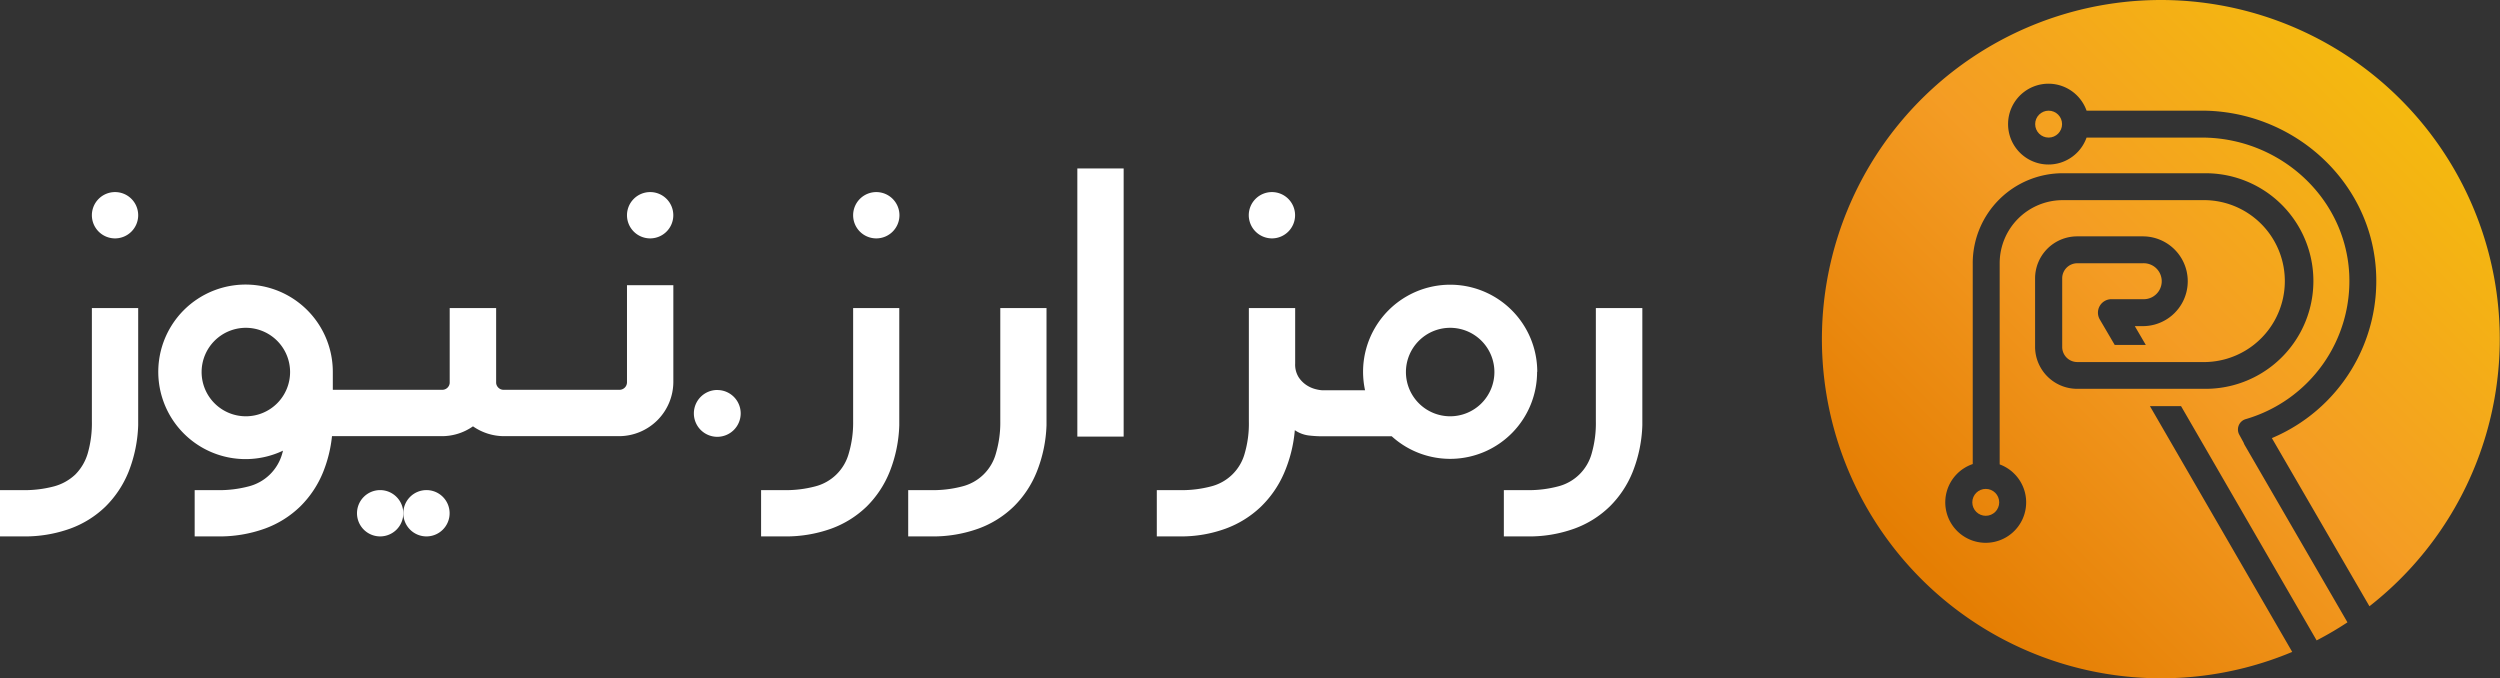
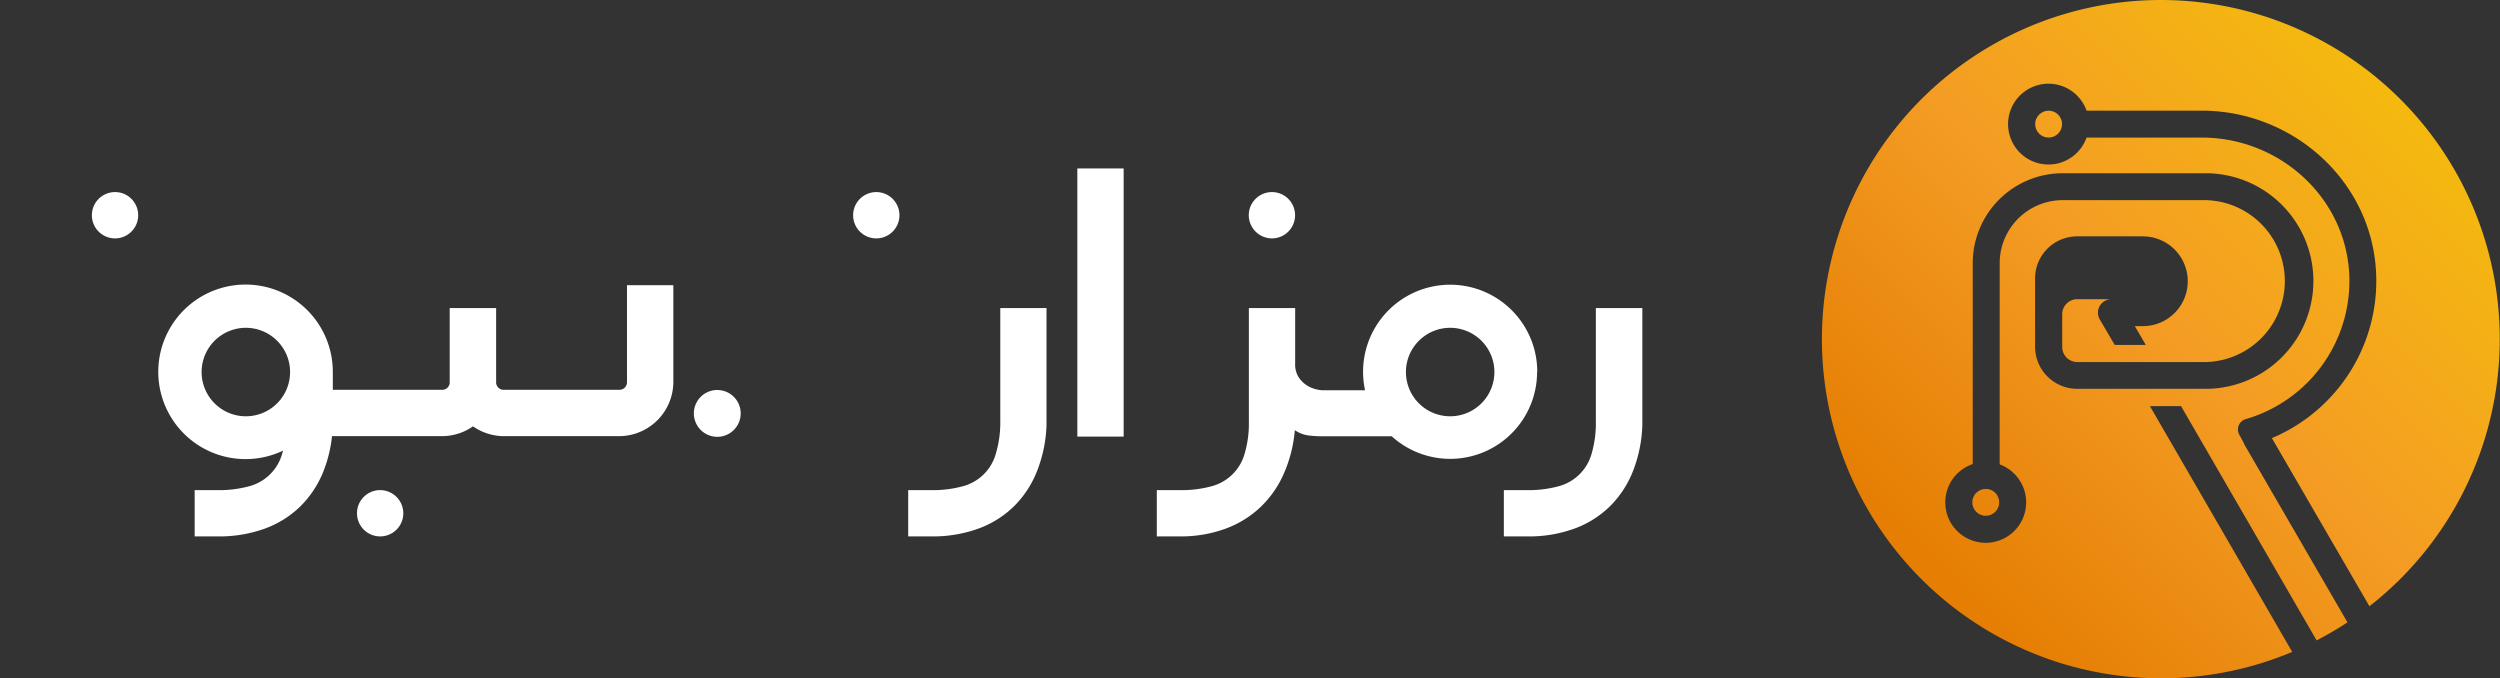
<svg xmlns="http://www.w3.org/2000/svg" xmlns:xlink="http://www.w3.org/1999/xlink" id="Layer_1" data-name="Layer 1" viewBox="0 0 579.83 157.33">
  <rect x="0" y="0" width="579.83" height="157.33" fill="#333333" stroke="none" />
  <defs>
    <style>.cls-1{fill:none;}.cls-2{fill:url(#linear-gradient);}.cls-3{clip-path:url(#clip-path);}.cls-4{fill:url(#linear-gradient-2);}.cls-5{clip-path:url(#clip-path-2);}.cls-6{fill:url(#linear-gradient-3);}.cls-7{fill:#fff;}</style>
    <linearGradient id="linear-gradient" x1="455.86" y1="2.45" x2="567.06" y2="113.64" gradientTransform="matrix(1, 0, 0, -1, -8.21, 134.61)" gradientUnits="userSpaceOnUse">
      <stop offset="0" stop-color="#e57e03" />
      <stop offset="0.5" stop-color="#f49c24" />
      <stop offset="1" stop-color="#f4ba0e" />
    </linearGradient>
    <clipPath id="clip-path">
      <circle class="cls-1" cx="460.56" cy="116.51" r="3.12" />
    </clipPath>
    <linearGradient id="linear-gradient-2" x1="456.2" y1="2.13" x2="567.45" y2="113.37" xlink:href="#linear-gradient" />
    <clipPath id="clip-path-2">
      <circle class="cls-1" cx="475.14" cy="28.79" r="3.12" />
    </clipPath>
    <linearGradient id="linear-gradient-3" x1="456.22" y1="2.09" x2="567.47" y2="113.33" xlink:href="#linear-gradient" />
  </defs>
-   <path class="cls-2" d="M501.17,0a78.66,78.66,0,1,0,30.47,151.2l-33-57h7.22l31.44,54.33a78.58,78.58,0,0,0,7.15-4.19l-23.82-41.09a3.24,3.24,0,0,1-.27-.6l-1-1.83a2.51,2.51,0,0,1,1-3.41,3,3,0,0,1,.49-.2,33.36,33.36,0,0,0,24-33.86c-1-17.8-16.33-31.44-34.16-31.44H483.94a9.37,9.37,0,1,1,0-6.25h26.65c20.87,0,38.9,15.76,40.44,36.58a39.53,39.53,0,0,1-24.11,39.37l22.63,39A78.64,78.64,0,0,0,501.17,0ZM478.43,40.18h33.12a25,25,0,0,1,0,50H481.79A9.77,9.77,0,0,1,472,80.43V64.61a9.76,9.76,0,0,1,9.73-9.79H497a10.41,10.41,0,1,1,0,20.82h-1.87L497.68,80h-7.21L487,74.08a3.12,3.12,0,0,1,1.15-4.27,3.07,3.07,0,0,1,1.56-.42H497a4.17,4.17,0,1,0,.41-8.33,2.81,2.81,0,0,0-.41,0H481.79a3.5,3.5,0,0,0-3.5,3.5h0V80.47a3.5,3.5,0,0,0,3.5,3.5h29.79a18.78,18.78,0,0,0,0-37.55H478.43A14.63,14.63,0,0,0,463.79,61h0v46.71a9.38,9.38,0,1,1-6.25-.08V61A20.87,20.87,0,0,1,478.43,40.18Z" />
-   <circle class="cls-1" cx="501.17" cy="78.66" r="78.66" />
+   <path class="cls-2" d="M501.17,0a78.66,78.66,0,1,0,30.47,151.2l-33-57h7.22l31.44,54.33a78.58,78.58,0,0,0,7.15-4.19l-23.82-41.09a3.24,3.24,0,0,1-.27-.6l-1-1.83a2.51,2.51,0,0,1,1-3.41,3,3,0,0,1,.49-.2,33.36,33.36,0,0,0,24-33.86c-1-17.8-16.33-31.44-34.16-31.44H483.94a9.37,9.37,0,1,1,0-6.25h26.65c20.87,0,38.9,15.76,40.44,36.58a39.53,39.53,0,0,1-24.11,39.37l22.63,39A78.64,78.64,0,0,0,501.17,0ZM478.43,40.18h33.12a25,25,0,0,1,0,50H481.79A9.77,9.77,0,0,1,472,80.43V64.61a9.76,9.76,0,0,1,9.73-9.79H497a10.41,10.41,0,1,1,0,20.82h-1.87L497.68,80h-7.21L487,74.08a3.12,3.12,0,0,1,1.15-4.27,3.07,3.07,0,0,1,1.56-.42H497H481.79a3.5,3.5,0,0,0-3.5,3.5h0V80.47a3.5,3.5,0,0,0,3.5,3.5h29.79a18.78,18.78,0,0,0,0-37.55H478.43A14.63,14.63,0,0,0,463.79,61h0v46.71a9.38,9.38,0,1,1-6.25-.08V61A20.87,20.87,0,0,1,478.43,40.18Z" />
  <circle class="cls-1" cx="501.17" cy="78.66" r="78.66" />
  <g class="cls-3">
    <path class="cls-4" d="M549.58,140.66a78.17,78.17,0,1,0-17.92,10.54Z" />
  </g>
  <g class="cls-5">
    <path class="cls-6" d="M549.55,140.66a78.11,78.11,0,1,0-17.91,10.54Z" />
  </g>
-   <path class="cls-7" d="M197.87,97.72a25,25,0,0,1-1,7.39,10.85,10.85,0,0,1-7.84,7.71,26.64,26.64,0,0,1-7.16.86h-5.35v10.73h5.35a31,31,0,0,0,10.92-1.8,23.22,23.22,0,0,0,8.24-5.15,23.76,23.76,0,0,0,5.34-8.11,31.74,31.74,0,0,0,2.2-10.71V71.45h-10.7Z" />
  <path class="cls-7" d="M232,97.72a25.25,25.25,0,0,1-1,7.39,10.83,10.83,0,0,1-7.85,7.71,26.64,26.64,0,0,1-7.16.86h-5.35v10.73h5.35a30.93,30.93,0,0,0,10.91-1.8,23.08,23.08,0,0,0,8.24-5.15,23.69,23.69,0,0,0,5.35-8.11,31.89,31.89,0,0,0,2.23-10.74V71.45H232Z" />
  <rect class="cls-7" x="249.87" y="39.07" width="10.74" height="62.19" />
  <path class="cls-7" d="M370.13,71.45V97.72a25.25,25.25,0,0,1-.95,7.39,10.83,10.83,0,0,1-7.85,7.71,26.64,26.64,0,0,1-7.16.86h-5.38v10.73h5.34a30.76,30.76,0,0,0,11-1.8,23,23,0,0,0,8.23-5.15,23.69,23.69,0,0,0,5.35-8.11,32,32,0,0,0,2.2-10.71V71.45Z" />
  <path class="cls-7" d="M203.24,55.29a5.37,5.37,0,1,0-5.37-5.37h0A5.36,5.36,0,0,0,203.24,55.29Z" />
  <path class="cls-7" d="M295,55.29a5.37,5.37,0,1,0-5.37-5.37h0A5.39,5.39,0,0,0,295,55.29Z" />
  <path class="cls-7" d="M356.54,86.29a20.2,20.2,0,1,0-40.4-.11,20.44,20.44,0,0,0,.46,4.34h-9.87a7.62,7.62,0,0,1-1.42-.22,6.91,6.91,0,0,1-2.14-.88,6.44,6.44,0,0,1-1.94-1.88,5.52,5.52,0,0,1-.84-3.19V71.45H289.65V97.72a24.6,24.6,0,0,1-.95,7.39,10.83,10.83,0,0,1-7.85,7.71,26.64,26.64,0,0,1-7.16.86H268.3v10.73h5.39a30,30,0,0,0,10.57-1.8,23.56,23.56,0,0,0,8.09-5,24.19,24.19,0,0,0,5.41-7.75,31.75,31.75,0,0,0,2.55-10.09,7.3,7.3,0,0,0,3.08,1.21,26.63,26.63,0,0,0,3.34.21h16.06a20.16,20.16,0,0,0,33.71-15Zm-30.46,0a10.26,10.26,0,1,1,10.26,10.26A10.26,10.26,0,0,1,326.08,86.29Z" />
  <path class="cls-7" d="M166.36,90.45a5.43,5.43,0,1,0,5.43,5.43h0a5.42,5.42,0,0,0-5.42-5.42Z" />
  <path class="cls-7" d="M145.42,74.46v14.2a1.75,1.75,0,0,1-1.75,1.75H116.79a1.74,1.74,0,0,1-1.72-1.58V71.45H104.3V88.83a1.73,1.73,0,0,1-1.71,1.58H77.19V86.29a20.24,20.24,0,1,0-11.55,18.23c-.06.19-.1.41-.16.59a10.83,10.83,0,0,1-7.85,7.71,26.64,26.64,0,0,1-7.16.86H45.15v10.73h5.34a30.93,30.93,0,0,0,10.91-1.8,23.08,23.08,0,0,0,8.24-5.15A23.69,23.69,0,0,0,75,109.35a30.77,30.77,0,0,0,2-8.19h25.48a12.52,12.52,0,0,0,7.22-2.28,12.62,12.62,0,0,0,7.22,2.28h26.64a12.62,12.62,0,0,0,12.61-12.61h0V66.14H145.42ZM57,96.55A10.26,10.26,0,1,1,67.28,86.29,10.26,10.26,0,0,1,57,96.55Z" />
  <path class="cls-7" d="M88.17,113.67A5.37,5.37,0,1,0,93.54,119h0A5.39,5.39,0,0,0,88.17,113.67Z" />
-   <path class="cls-7" d="M21.31,97.72a25.25,25.25,0,0,1-.95,7.39,11.57,11.57,0,0,1-2.89,4.94,11.55,11.55,0,0,1-5,2.77,26.64,26.64,0,0,1-7.16.86H0v10.73H5.35a30.93,30.93,0,0,0,10.91-1.8,23.08,23.08,0,0,0,8.24-5.15,23.93,23.93,0,0,0,5.35-8.11,32.15,32.15,0,0,0,2.2-10.74V71.45H21.31Z" />
  <path class="cls-7" d="M26.68,44.55a5.37,5.37,0,1,0,5.37,5.37,5.36,5.36,0,0,0-5.37-5.37Z" />
-   <path class="cls-7" d="M150.79,44.55a5.37,5.37,0,1,0,5.37,5.37h0a5.36,5.36,0,0,0-5.35-5.37Z" />
-   <path class="cls-7" d="M98.91,113.67a5.37,5.37,0,1,0,5.37,5.37h0A5.36,5.36,0,0,0,98.91,113.67Z" />
</svg>